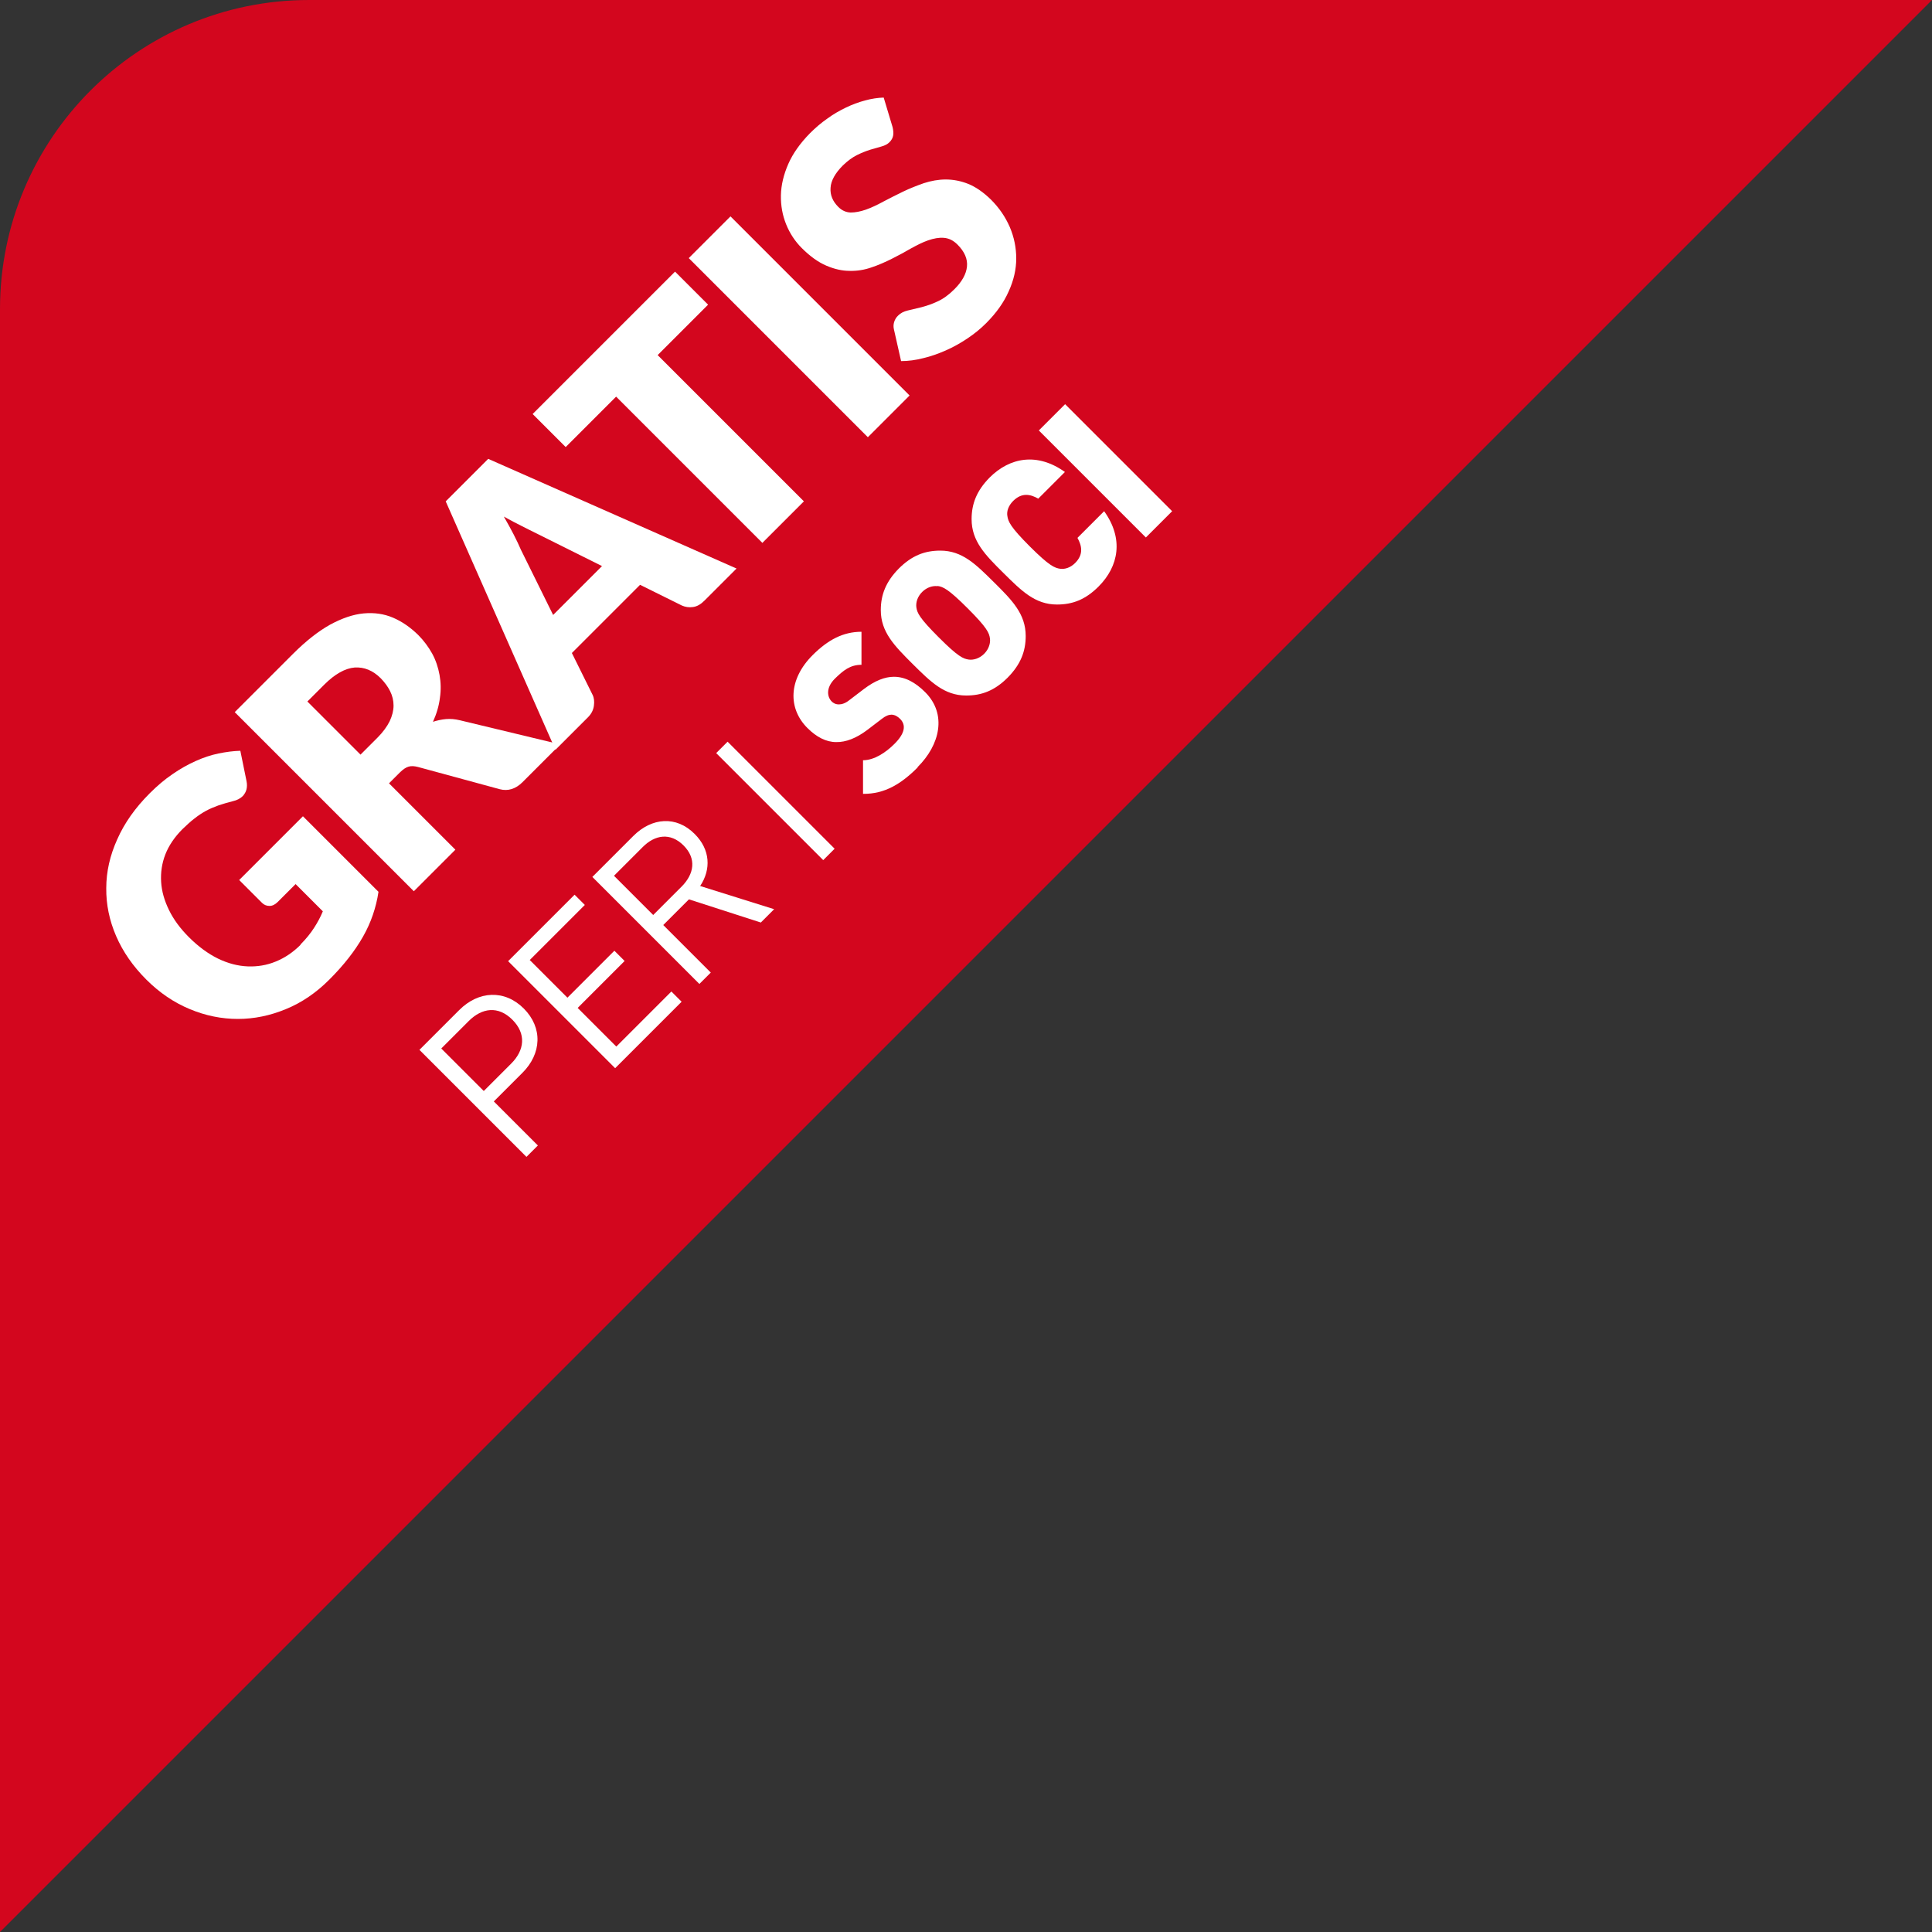
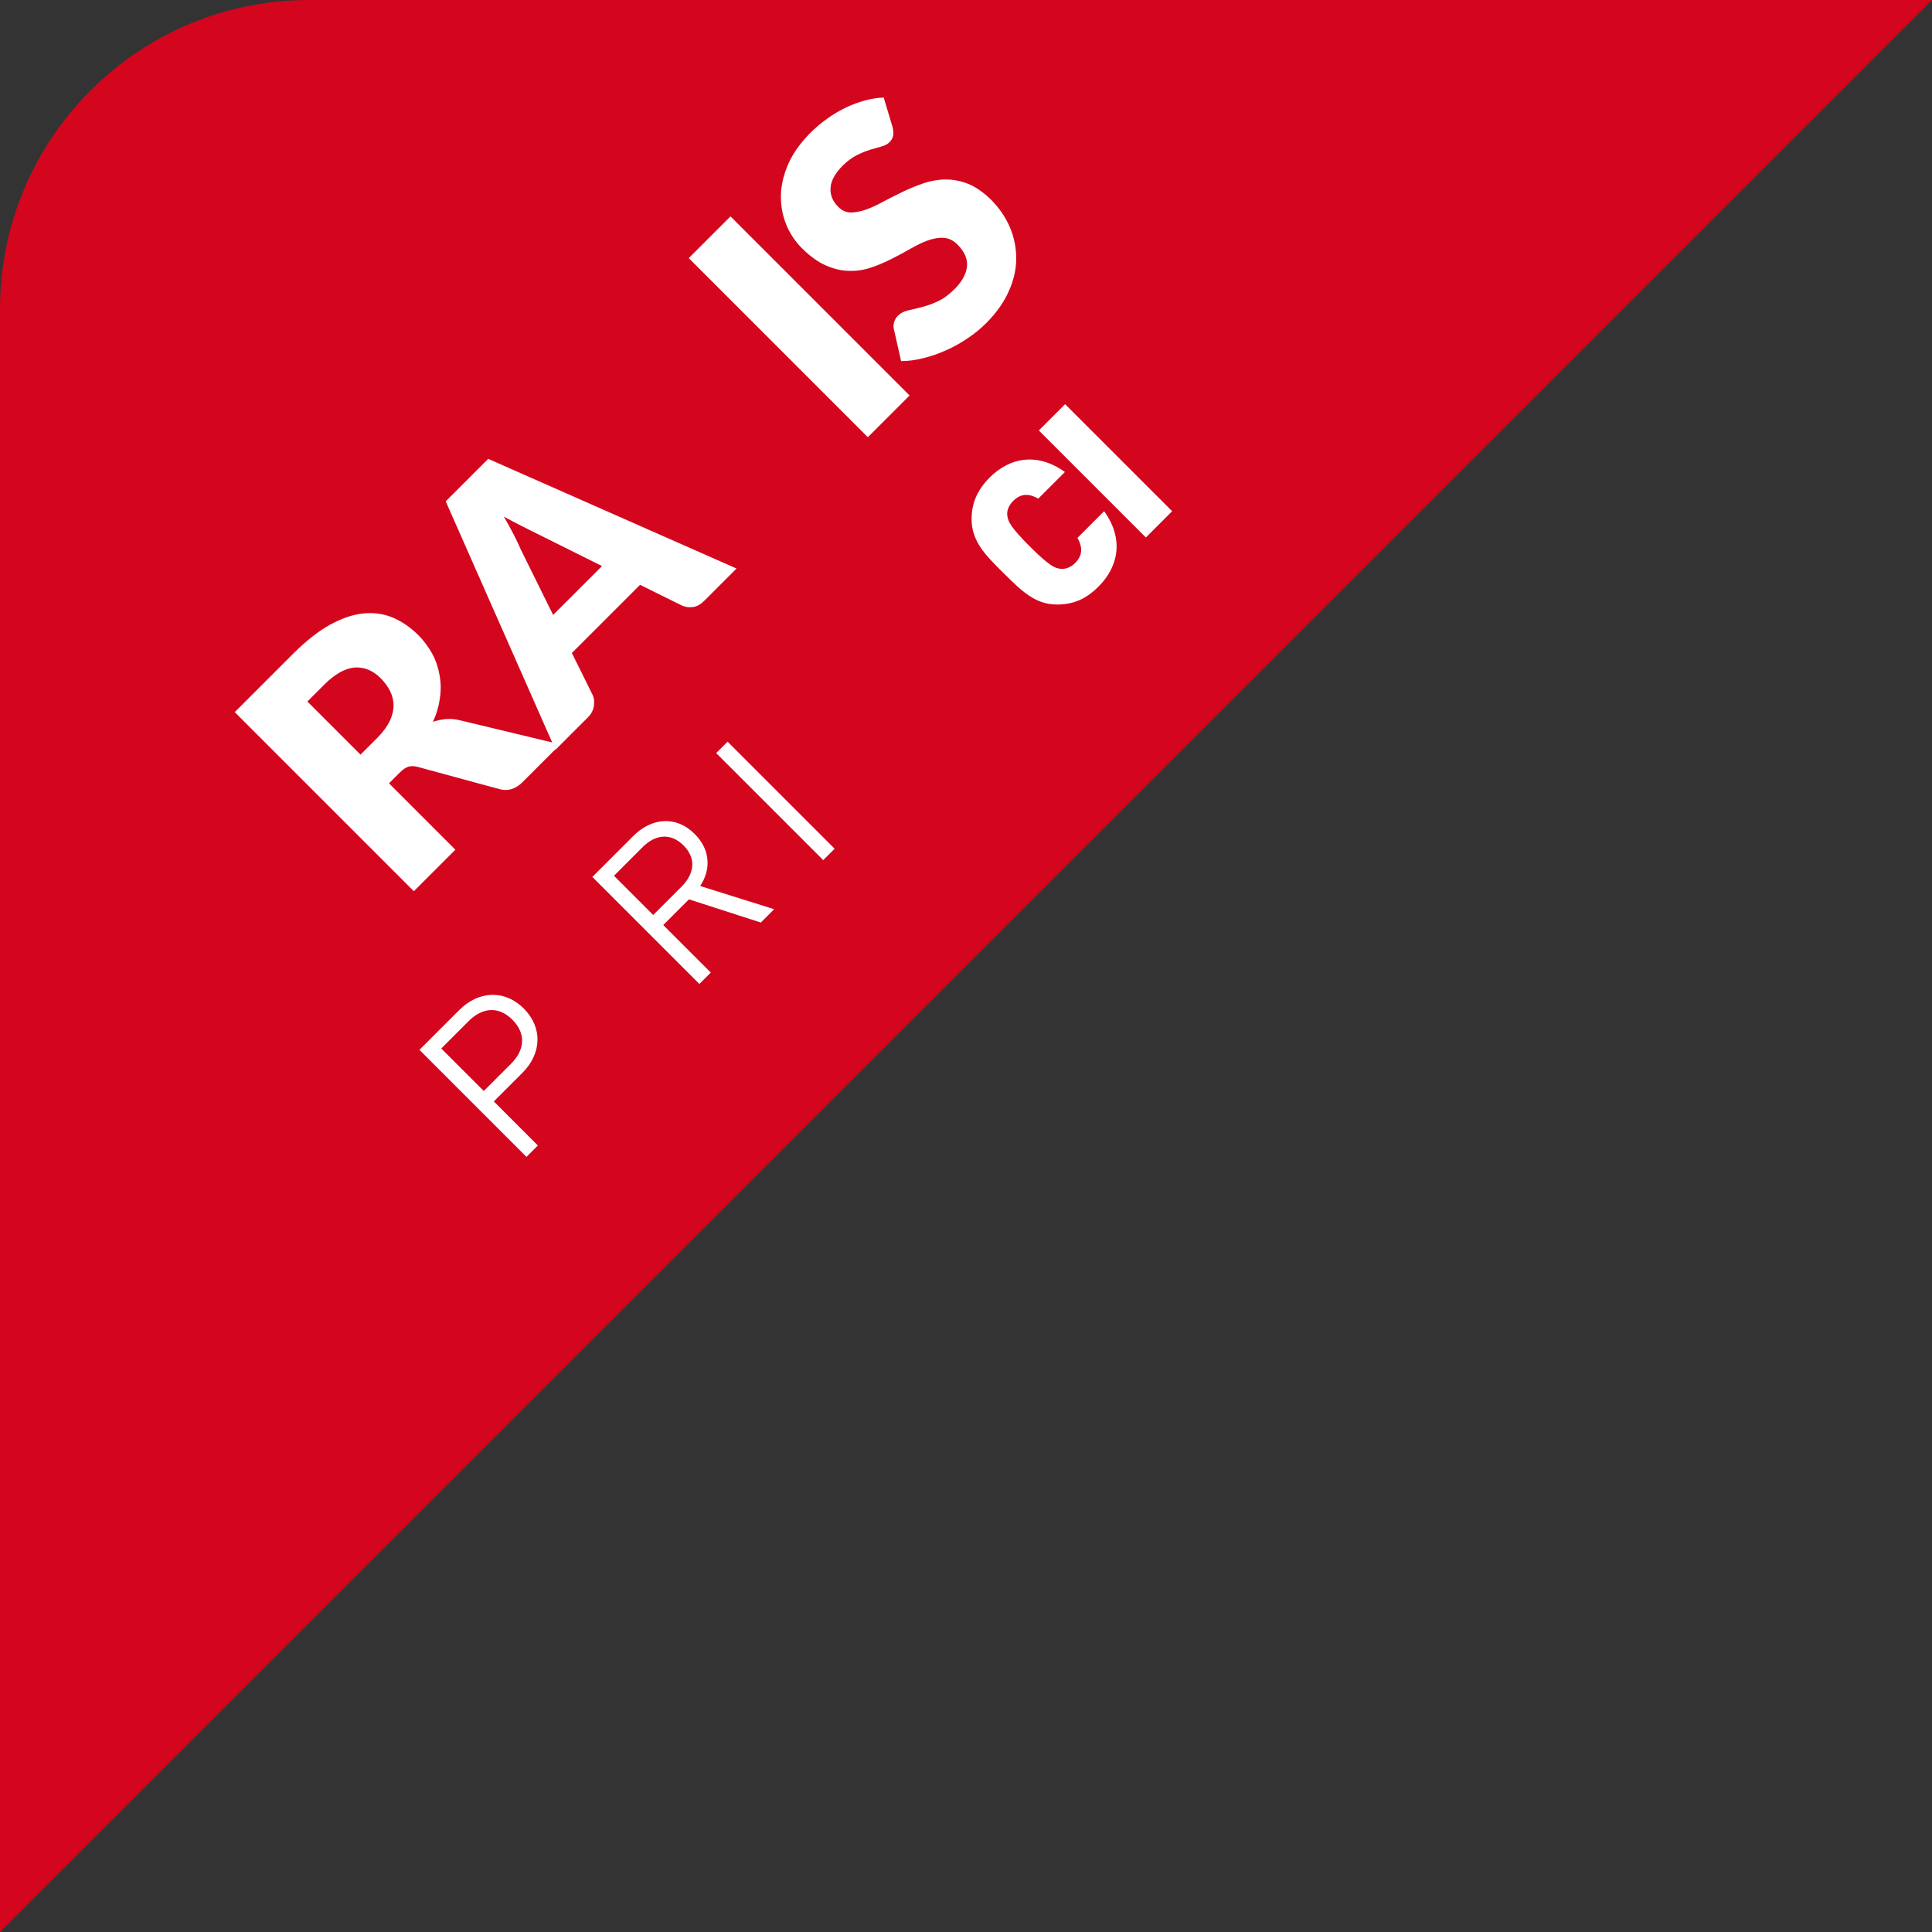
<svg xmlns="http://www.w3.org/2000/svg" id="Layer_1" data-name="Layer 1" version="1.1" viewBox="0 0 100 100">
  <rect x="0" y="0" width="100" height="100" fill="#333333" stroke="none" />
  <defs>
    <style>
      .cls-1 {
        fill: #fff;
      }

      .cls-1, .cls-2 {
        stroke-width: 0px;
      }

      .cls-2 {
        fill: #d3061e;
      }
    </style>
  </defs>
  <path class="cls-2" d="M0,100V16C0,7.16,7.16,0,16,0h84L0,100Z" />
  <g>
    <path class="cls-1" d="M27.03,55.54l-1.47,1.47,2.28,2.28-.59.59-5.54-5.54,2.06-2.06c1-1,2.35-1.07,3.34-.08s.93,2.34-.08,3.34ZM24.26,52.85l-1.42,1.42,2.2,2.2,1.42-1.42c.69-.69.79-1.54.06-2.27-.73-.73-1.57-.62-2.26.07Z" />
-     <path class="cls-1" d="M31.84,55.29l-5.54-5.54,3.44-3.44.53.53-2.85,2.85,1.95,1.95,2.43-2.43.53.53-2.43,2.43,2,2,2.85-2.85.53.53-3.44,3.44Z" />
    <path class="cls-1" d="M39.38,47.75l-3.72-1.2-1.33,1.33,2.46,2.46-.59.59-5.54-5.54,2.12-2.12c.96-.96,2.23-1.06,3.18-.1.81.81.85,1.83.28,2.69l3.83,1.2-.69.69ZM33.26,43.85l-1.48,1.48,2.03,2.03,1.48-1.48c.64-.65.77-1.44.09-2.12-.68-.68-1.48-.56-2.12.09Z" />
    <path class="cls-1" d="M42.61,44.52l-5.54-5.54.59-.59,5.54,5.54-.59.59Z" />
-     <path class="cls-1" d="M47.5,39.72c-.85.85-1.7,1.38-2.83,1.37v-1.74c.58,0,1.18-.4,1.63-.85.54-.54.61-.97.29-1.29-.13-.13-.27-.21-.44-.22-.14,0-.31.06-.51.22l-.76.58c-.56.42-1.1.63-1.6.62-.52,0-1.02-.26-1.49-.73-1.01-1.01-.99-2.51.27-3.77.79-.79,1.58-1.21,2.53-1.21v1.71c-.58,0-.93.28-1.38.72-.47.47-.4.94-.16,1.18.07.07.19.15.37.15.14,0,.33-.05.54-.22l.76-.58c.57-.43,1.08-.63,1.55-.63.58,0,1.11.29,1.62.8,1.13,1.13.77,2.72-.4,3.88Z" />
-     <path class="cls-1" d="M53.09,32.92c0,.79-.26,1.47-.93,2.15-.68.68-1.35.93-2.15.93-1.14,0-1.84-.71-2.78-1.64-.93-.93-1.64-1.64-1.64-2.78,0-.79.26-1.47.93-2.15.68-.68,1.35-.93,2.15-.93,1.14,0,1.84.71,2.78,1.64s1.64,1.64,1.64,2.78ZM48.52,30.34c-.23-.03-.54.05-.79.3-.25.25-.33.55-.3.79.04.29.15.55,1.16,1.56,1.01,1.01,1.27,1.11,1.56,1.15.23.03.54-.05.79-.3.25-.25.33-.56.3-.79-.04-.29-.14-.55-1.15-1.56s-1.28-1.12-1.56-1.16Z" />
    <path class="cls-1" d="M56.86,30.36c-.68.68-1.35.93-2.15.93-1.14,0-1.84-.71-2.78-1.64s-1.64-1.64-1.64-2.78c0-.79.26-1.47.93-2.15,1.05-1.05,2.47-1.31,3.9-.29l-1.38,1.38c-.4-.23-.85-.33-1.3.12-.25.25-.34.54-.3.77.04.29.15.57,1.16,1.58s1.29,1.12,1.58,1.16c.23.03.52-.05.77-.3.45-.45.34-.9.12-1.3l1.38-1.38c1.02,1.42.76,2.85-.29,3.9Z" />
    <path class="cls-1" d="M59.31,27.82l-5.54-5.54,1.36-1.36,5.54,5.54-1.36,1.36Z" />
  </g>
  <g>
-     <path class="cls-1" d="M15.55,48.89c.3-.3.53-.59.71-.87.18-.28.33-.56.45-.85l-1.41-1.41-.92.92c-.14.14-.28.21-.43.21-.15,0-.28-.05-.39-.16l-1.18-1.18,3.3-3.3,3.91,3.91c-.06.41-.16.81-.29,1.19-.13.38-.3.76-.51,1.13-.21.37-.46.74-.75,1.11-.29.37-.62.74-1,1.12-.68.68-1.43,1.19-2.24,1.52-.82.34-1.65.51-2.49.51s-1.68-.17-2.49-.51c-.82-.34-1.57-.85-2.25-1.53-.69-.69-1.21-1.44-1.56-2.25-.35-.81-.52-1.64-.51-2.48,0-.85.19-1.69.57-2.53.37-.84.93-1.63,1.68-2.38.39-.39.78-.72,1.18-.99.4-.28.8-.5,1.2-.68.4-.18.79-.31,1.18-.39s.77-.13,1.13-.14l.32,1.57c.03.15.03.29,0,.42-.03.13-.1.25-.19.35-.13.13-.3.22-.52.27-.27.07-.52.14-.75.22-.22.08-.44.17-.64.28-.2.11-.4.24-.6.4-.2.15-.4.34-.62.55-.4.4-.7.84-.88,1.3-.18.46-.25.94-.22,1.43.03.49.17.97.41,1.46.24.49.58.95,1.03,1.4.49.49,1,.86,1.51,1.11.52.25,1.03.38,1.53.4.5.02.99-.06,1.45-.25.47-.19.9-.48,1.29-.87Z" />
    <path class="cls-1" d="M20.14,40.55l3.43,3.43-2.15,2.15-9.27-9.27,3.02-3.02c.67-.67,1.31-1.17,1.92-1.51.61-.33,1.19-.53,1.73-.58.55-.05,1.05.02,1.52.22s.9.5,1.3.89c.3.3.54.63.73.97.19.35.31.72.38,1.1.07.39.08.78.02,1.19-.05.41-.17.82-.36,1.24.22-.07.44-.12.67-.14.23-.02.47,0,.72.06l5.2,1.25-1.95,1.95c-.36.36-.76.48-1.18.37l-4.23-1.15c-.19-.05-.35-.06-.49-.02-.14.04-.29.14-.46.31l-.55.55ZM18.66,39.06l.87-.87c.29-.29.5-.58.64-.86.13-.28.2-.55.2-.81,0-.26-.06-.51-.18-.75-.12-.24-.28-.45-.48-.66-.41-.41-.86-.59-1.35-.56-.49.04-1.02.33-1.58.89l-.87.87,2.75,2.75Z" />
    <path class="cls-1" d="M38.13,29.42l-1.67,1.67c-.19.19-.38.3-.59.33-.21.03-.4,0-.58-.08l-2.16-1.07-3.53,3.53,1.07,2.16c.08.16.1.35.07.57-.03.22-.13.42-.31.6l-1.68,1.68-5.68-12.86,2.2-2.2,12.86,5.68ZM28.63,31.83l2.53-2.53-3.39-1.69c-.22-.11-.47-.23-.76-.38-.29-.14-.6-.31-.93-.49.19.33.36.64.51.93.15.29.27.55.37.78l1.67,3.38Z" />
-     <path class="cls-1" d="M34.94,14.06l1.71,1.71-2.61,2.61,7.57,7.57-2.15,2.15-7.57-7.57-2.61,2.61-1.71-1.71,7.37-7.37Z" />
    <path class="cls-1" d="M47.08,20.47l-2.16,2.16-9.27-9.27,2.16-2.16,9.27,9.27Z" />
    <path class="cls-1" d="M46.2,6.58c.04.17.05.31.03.43-.02.12-.08.24-.19.35-.1.1-.23.17-.41.22-.17.05-.37.11-.59.17-.22.07-.45.16-.69.28-.24.12-.48.3-.72.53-.4.4-.62.79-.64,1.16-.03.37.11.7.4.99.19.19.4.28.64.29.24,0,.5-.05.79-.15.28-.1.58-.24.91-.42.32-.17.66-.34,1.01-.51.35-.17.71-.31,1.08-.44.37-.12.75-.19,1.13-.19.38,0,.77.07,1.17.23.39.16.78.43,1.17.81.43.43.75.9.98,1.43.22.52.33,1.06.33,1.62,0,.56-.13,1.13-.39,1.7-.25.57-.64,1.12-1.17,1.65-.29.29-.61.55-.97.79-.36.24-.73.45-1.12.62s-.78.31-1.17.4c-.39.1-.77.15-1.14.15l-.37-1.64c-.03-.12-.03-.25.01-.38.04-.13.11-.25.21-.34.13-.13.29-.21.5-.26.21-.05.45-.11.71-.17.26-.07.54-.16.83-.3.29-.13.58-.34.87-.63.39-.39.61-.78.65-1.17.04-.39-.12-.77-.49-1.14-.22-.22-.45-.33-.71-.35-.25-.02-.52.03-.81.13s-.58.25-.89.42c-.31.18-.64.36-.98.53s-.7.33-1.06.45c-.37.13-.75.19-1.13.18-.39,0-.79-.09-1.21-.27s-.84-.48-1.27-.91c-.35-.35-.62-.76-.81-1.23-.19-.47-.28-.97-.27-1.5.01-.53.14-1.07.38-1.62.24-.55.62-1.08,1.12-1.59.28-.28.58-.54.9-.76.31-.23.63-.41.96-.57.33-.16.66-.28.99-.37.33-.09.66-.14.97-.15l.46,1.53Z" />
  </g>
</svg>